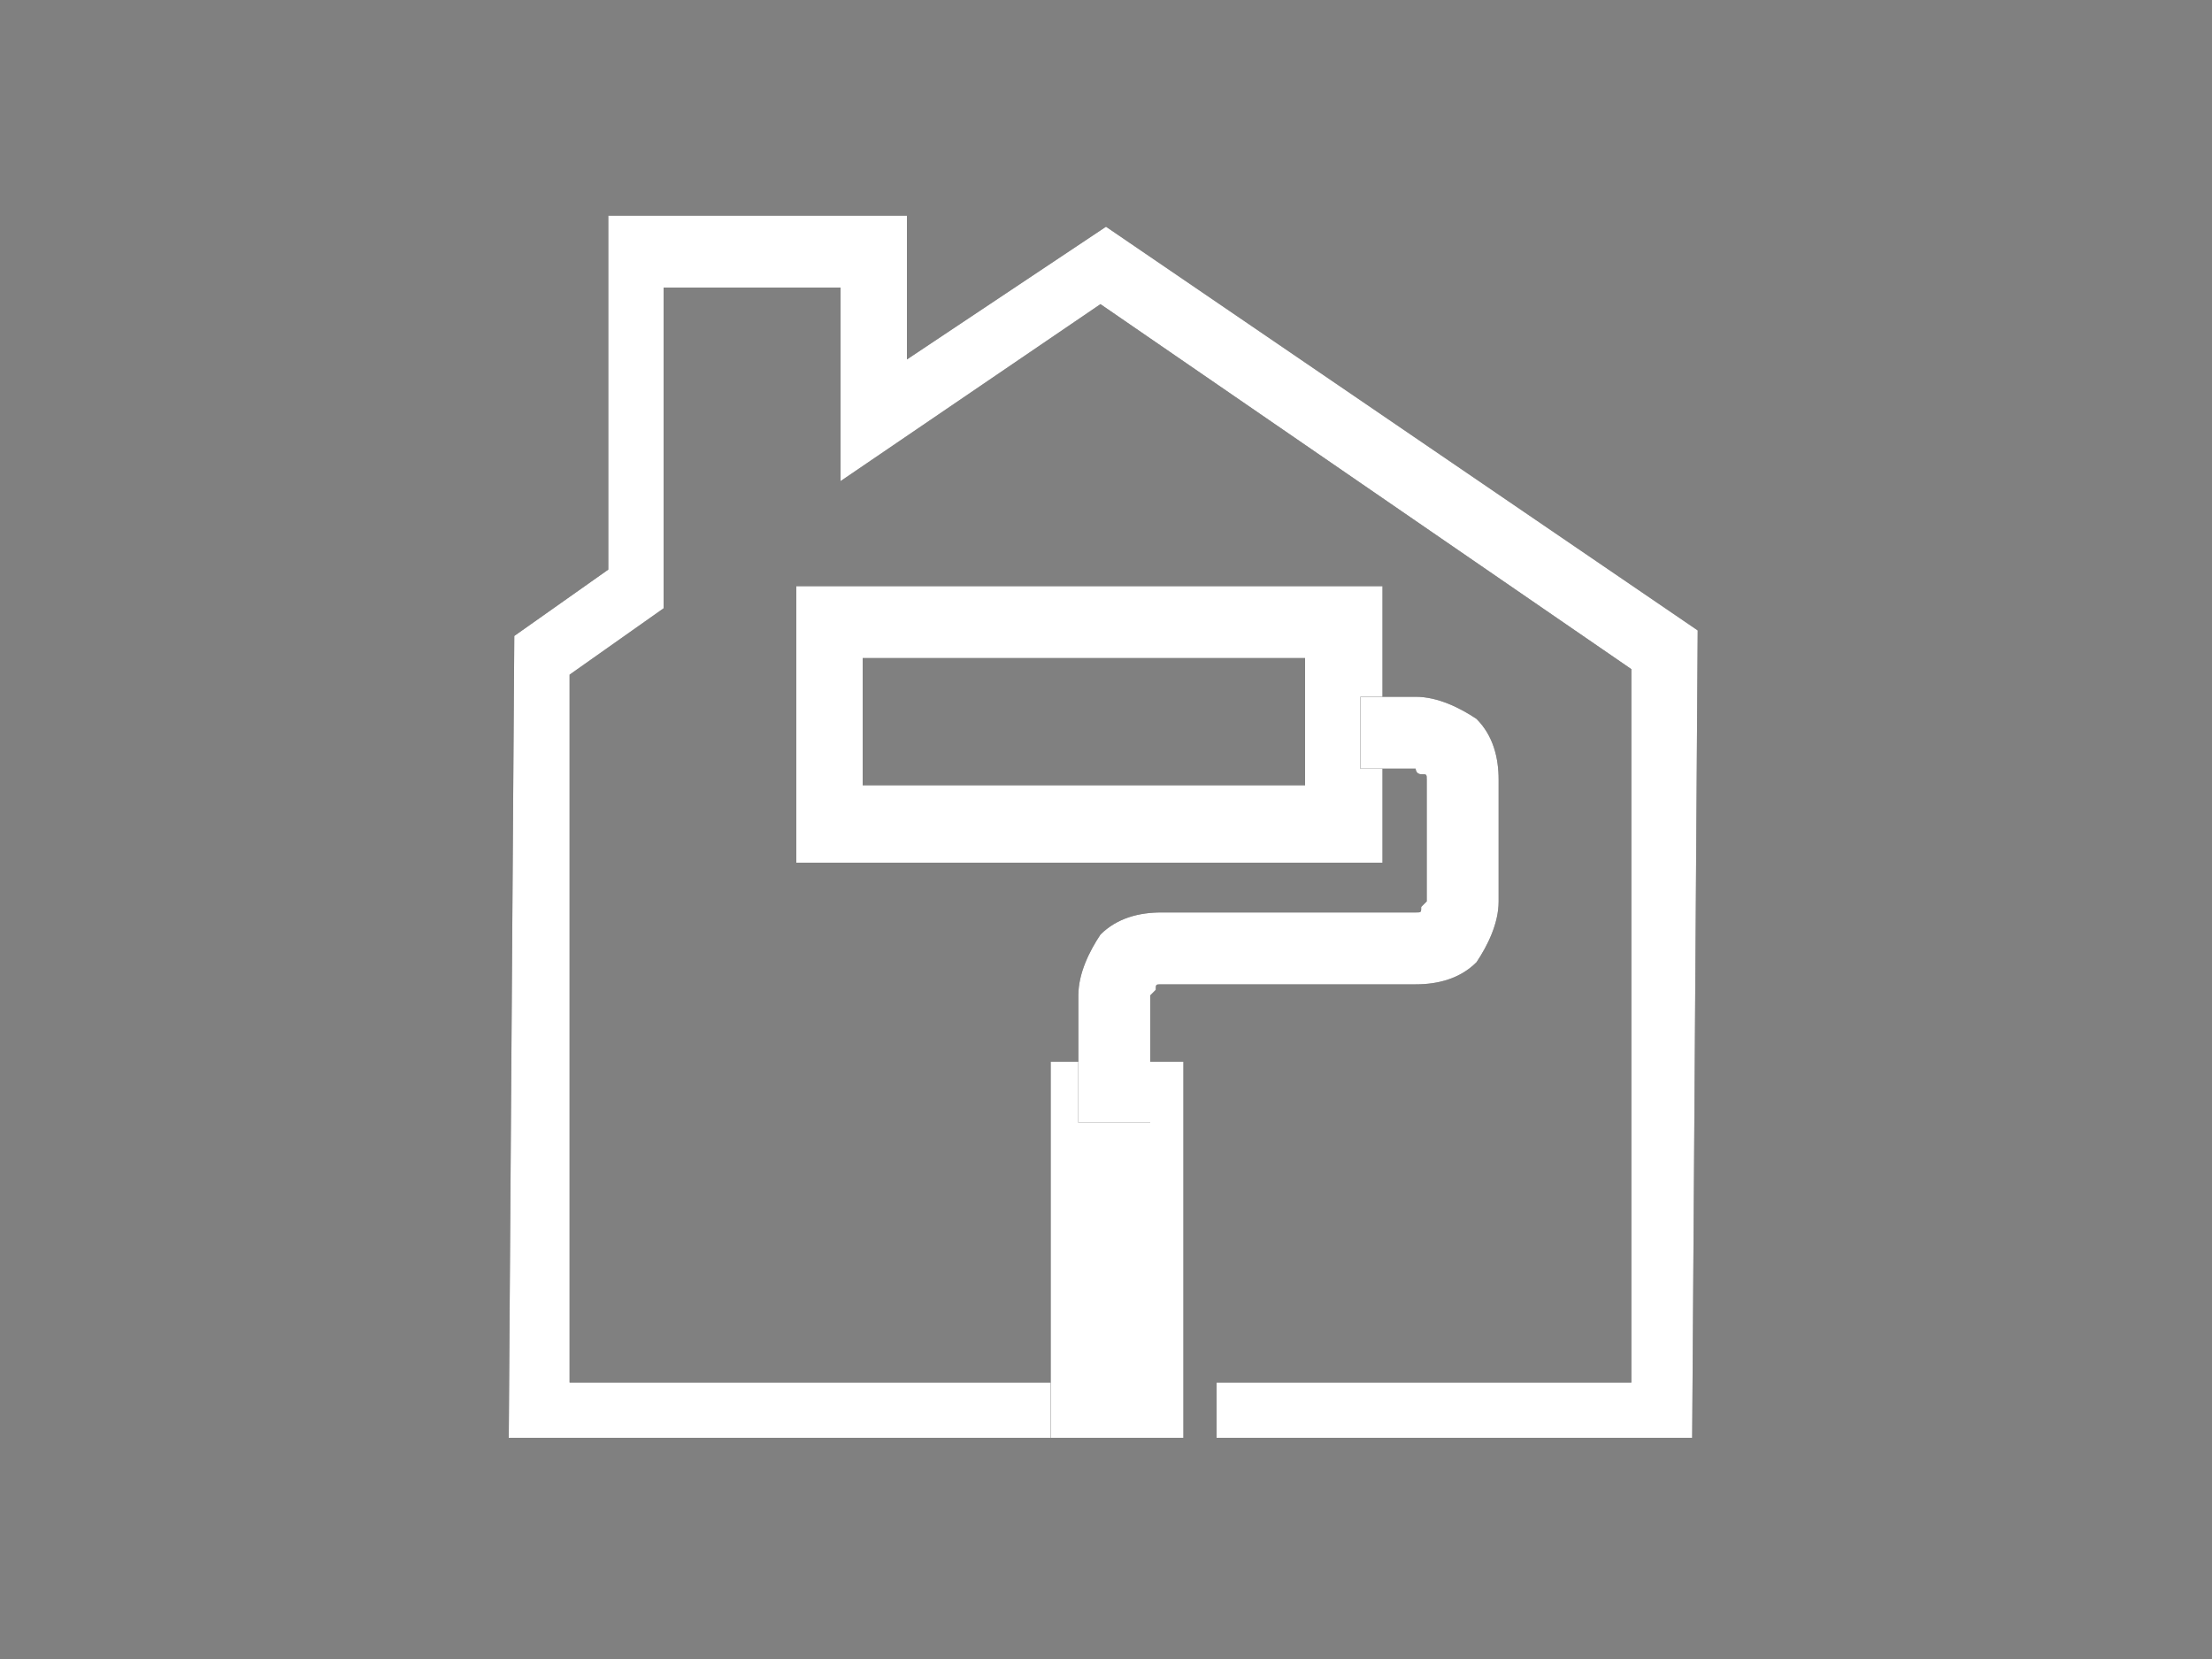
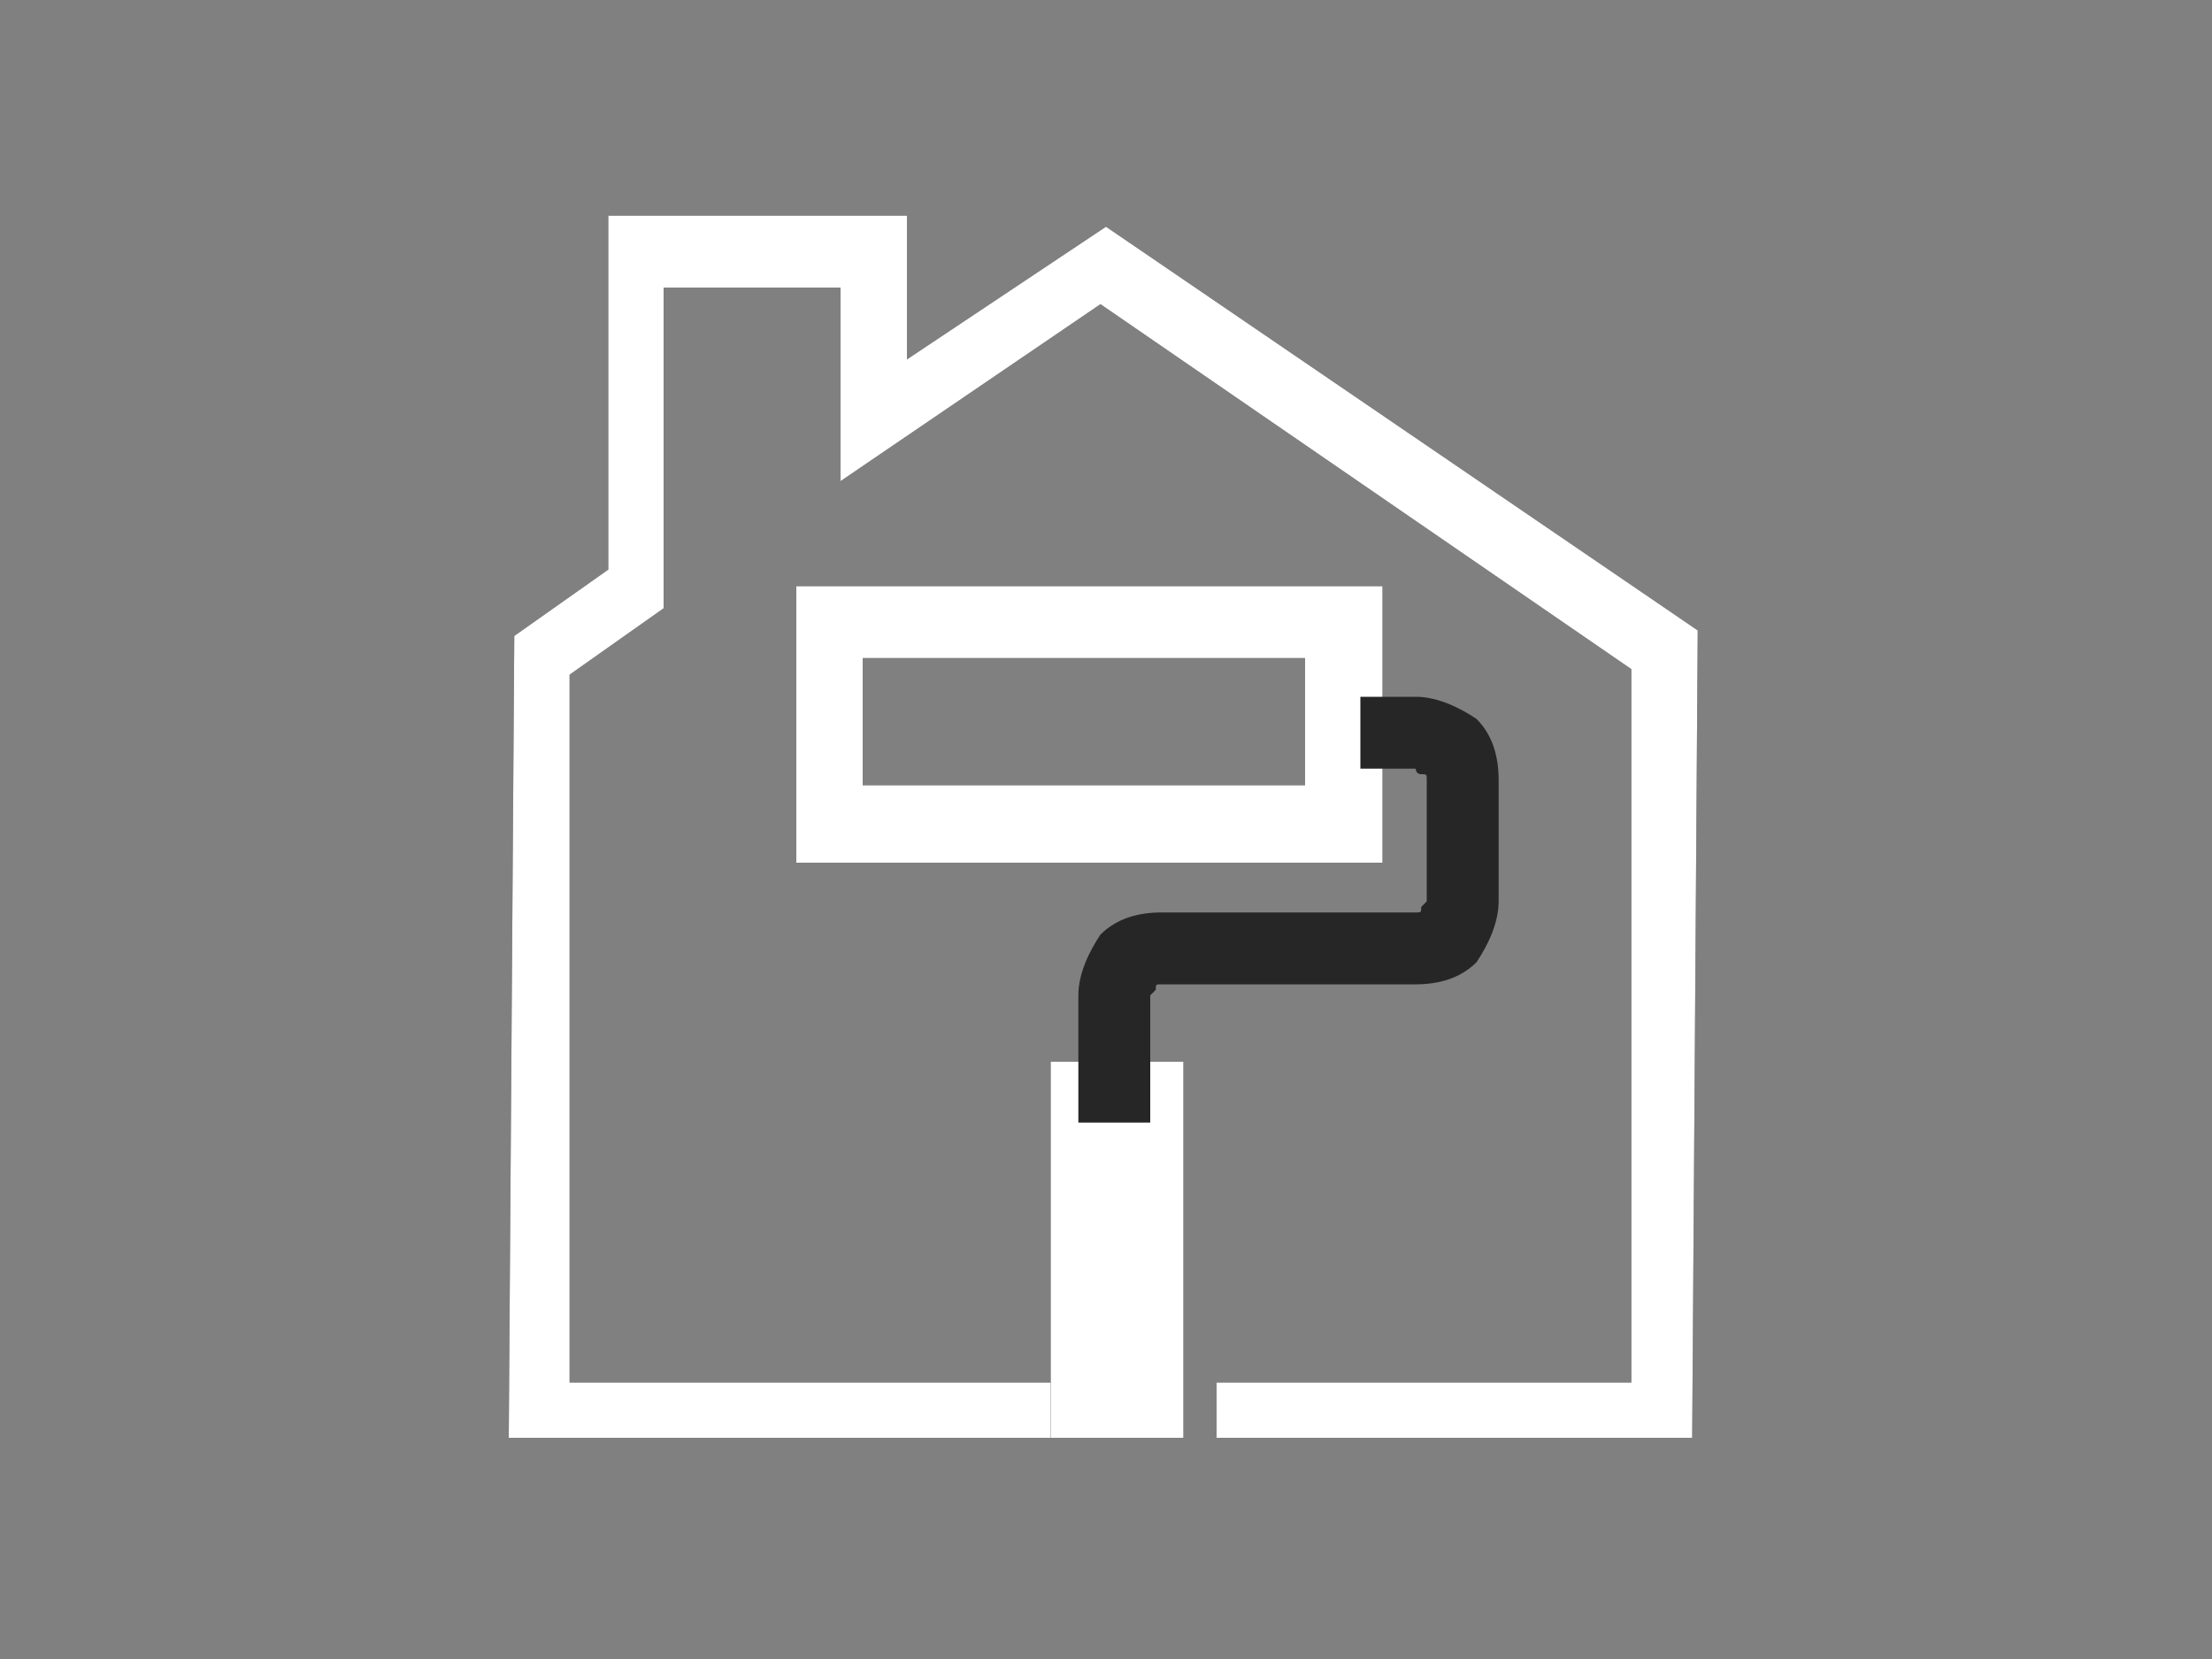
<svg xmlns="http://www.w3.org/2000/svg" version="1.1" id="Layer_1" x="0px" y="0px" viewBox="0 0 40 30" style="enable-background:new 0 0 40 30;" xml:space="preserve">
  <rect x="0" y="0" width="40" height="30" fill="#808080" stroke="none" />
  <style type="text/css">
	.st0{fill:none;}
	.st1{fill:#262626;}
	.st2{fill:#FFFFFF;}
</style>
  <g>
    <rect x="9.2" y="4.1" class="st0" width="21.5" height="22" />
    <path class="st1" d="M30.6,26H22V25h7.5V12.1l-9.6-6.6l-4.7,3.2V5.2H12v5.8l-1.7,1.2V25h9.1v-4.8h1.1V26h-0.5L9.2,26l0.1-14.5   l1.7-1.2V3.9h5.4v2.6l3.6-2.4l10.7,7.3L30.6,26z" />
    <path class="st2" d="M30.6,26H22V25h7.5V12.1l-9.6-6.6l-4.7,3.2V5.2H12v5.8l-1.7,1.2V25h9.1v-4.8h1.1V26h-0.5L9.2,26l0.1-14.5   l1.7-1.2V3.9h5.4v2.6l3.6-2.4l10.7,7.3L30.6,26z" />
    <path class="st1" d="M25,15.6H14.4v-5H25V15.6z M15.6,14.2h8v-2.3h-8V14.2z" />
    <path class="st2" d="M25,15.6H14.4v-5H25V15.6z M15.6,14.2h8v-2.3h-8V14.2z" />
    <path class="st1" d="M21.4,19.2H19V26h2.4V19.2z" />
    <path class="st2" d="M21.4,19.2H19V26h2.4V19.2z" />
    <path class="st1" d="M20.8,20.3h-1.3V18c0-0.4,0.2-0.8,0.4-1.1c0.3-0.3,0.7-0.4,1.1-0.4h4.6c0.1,0,0.1,0,0.1-0.1l0.1-0.1v-2.2   c0-0.1,0-0.1-0.1-0.1s-0.1-0.1-0.1-0.1h-1v-1.3h1c0.4,0,0.8,0.2,1.1,0.4c0.3,0.3,0.4,0.7,0.4,1.1v2.2c0,0.4-0.2,0.8-0.4,1.1   c-0.3,0.3-0.7,0.4-1.1,0.4H21c-0.1,0-0.1,0-0.1,0.1L20.8,18V20.3z" />
-     <path class="st2" d="M20.8,20.3h-1.3V18c0-0.4,0.2-0.8,0.4-1.1c0.3-0.3,0.7-0.4,1.1-0.4h4.6c0.1,0,0.1,0,0.1-0.1l0.1-0.1v-2.2   c0-0.1,0-0.1-0.1-0.1s-0.1-0.1-0.1-0.1h-1v-1.3h1c0.4,0,0.8,0.2,1.1,0.4c0.3,0.3,0.4,0.7,0.4,1.1v2.2c0,0.4-0.2,0.8-0.4,1.1   c-0.3,0.3-0.7,0.4-1.1,0.4H21c-0.1,0-0.1,0-0.1,0.1L20.8,18V20.3z" />
  </g>
</svg>